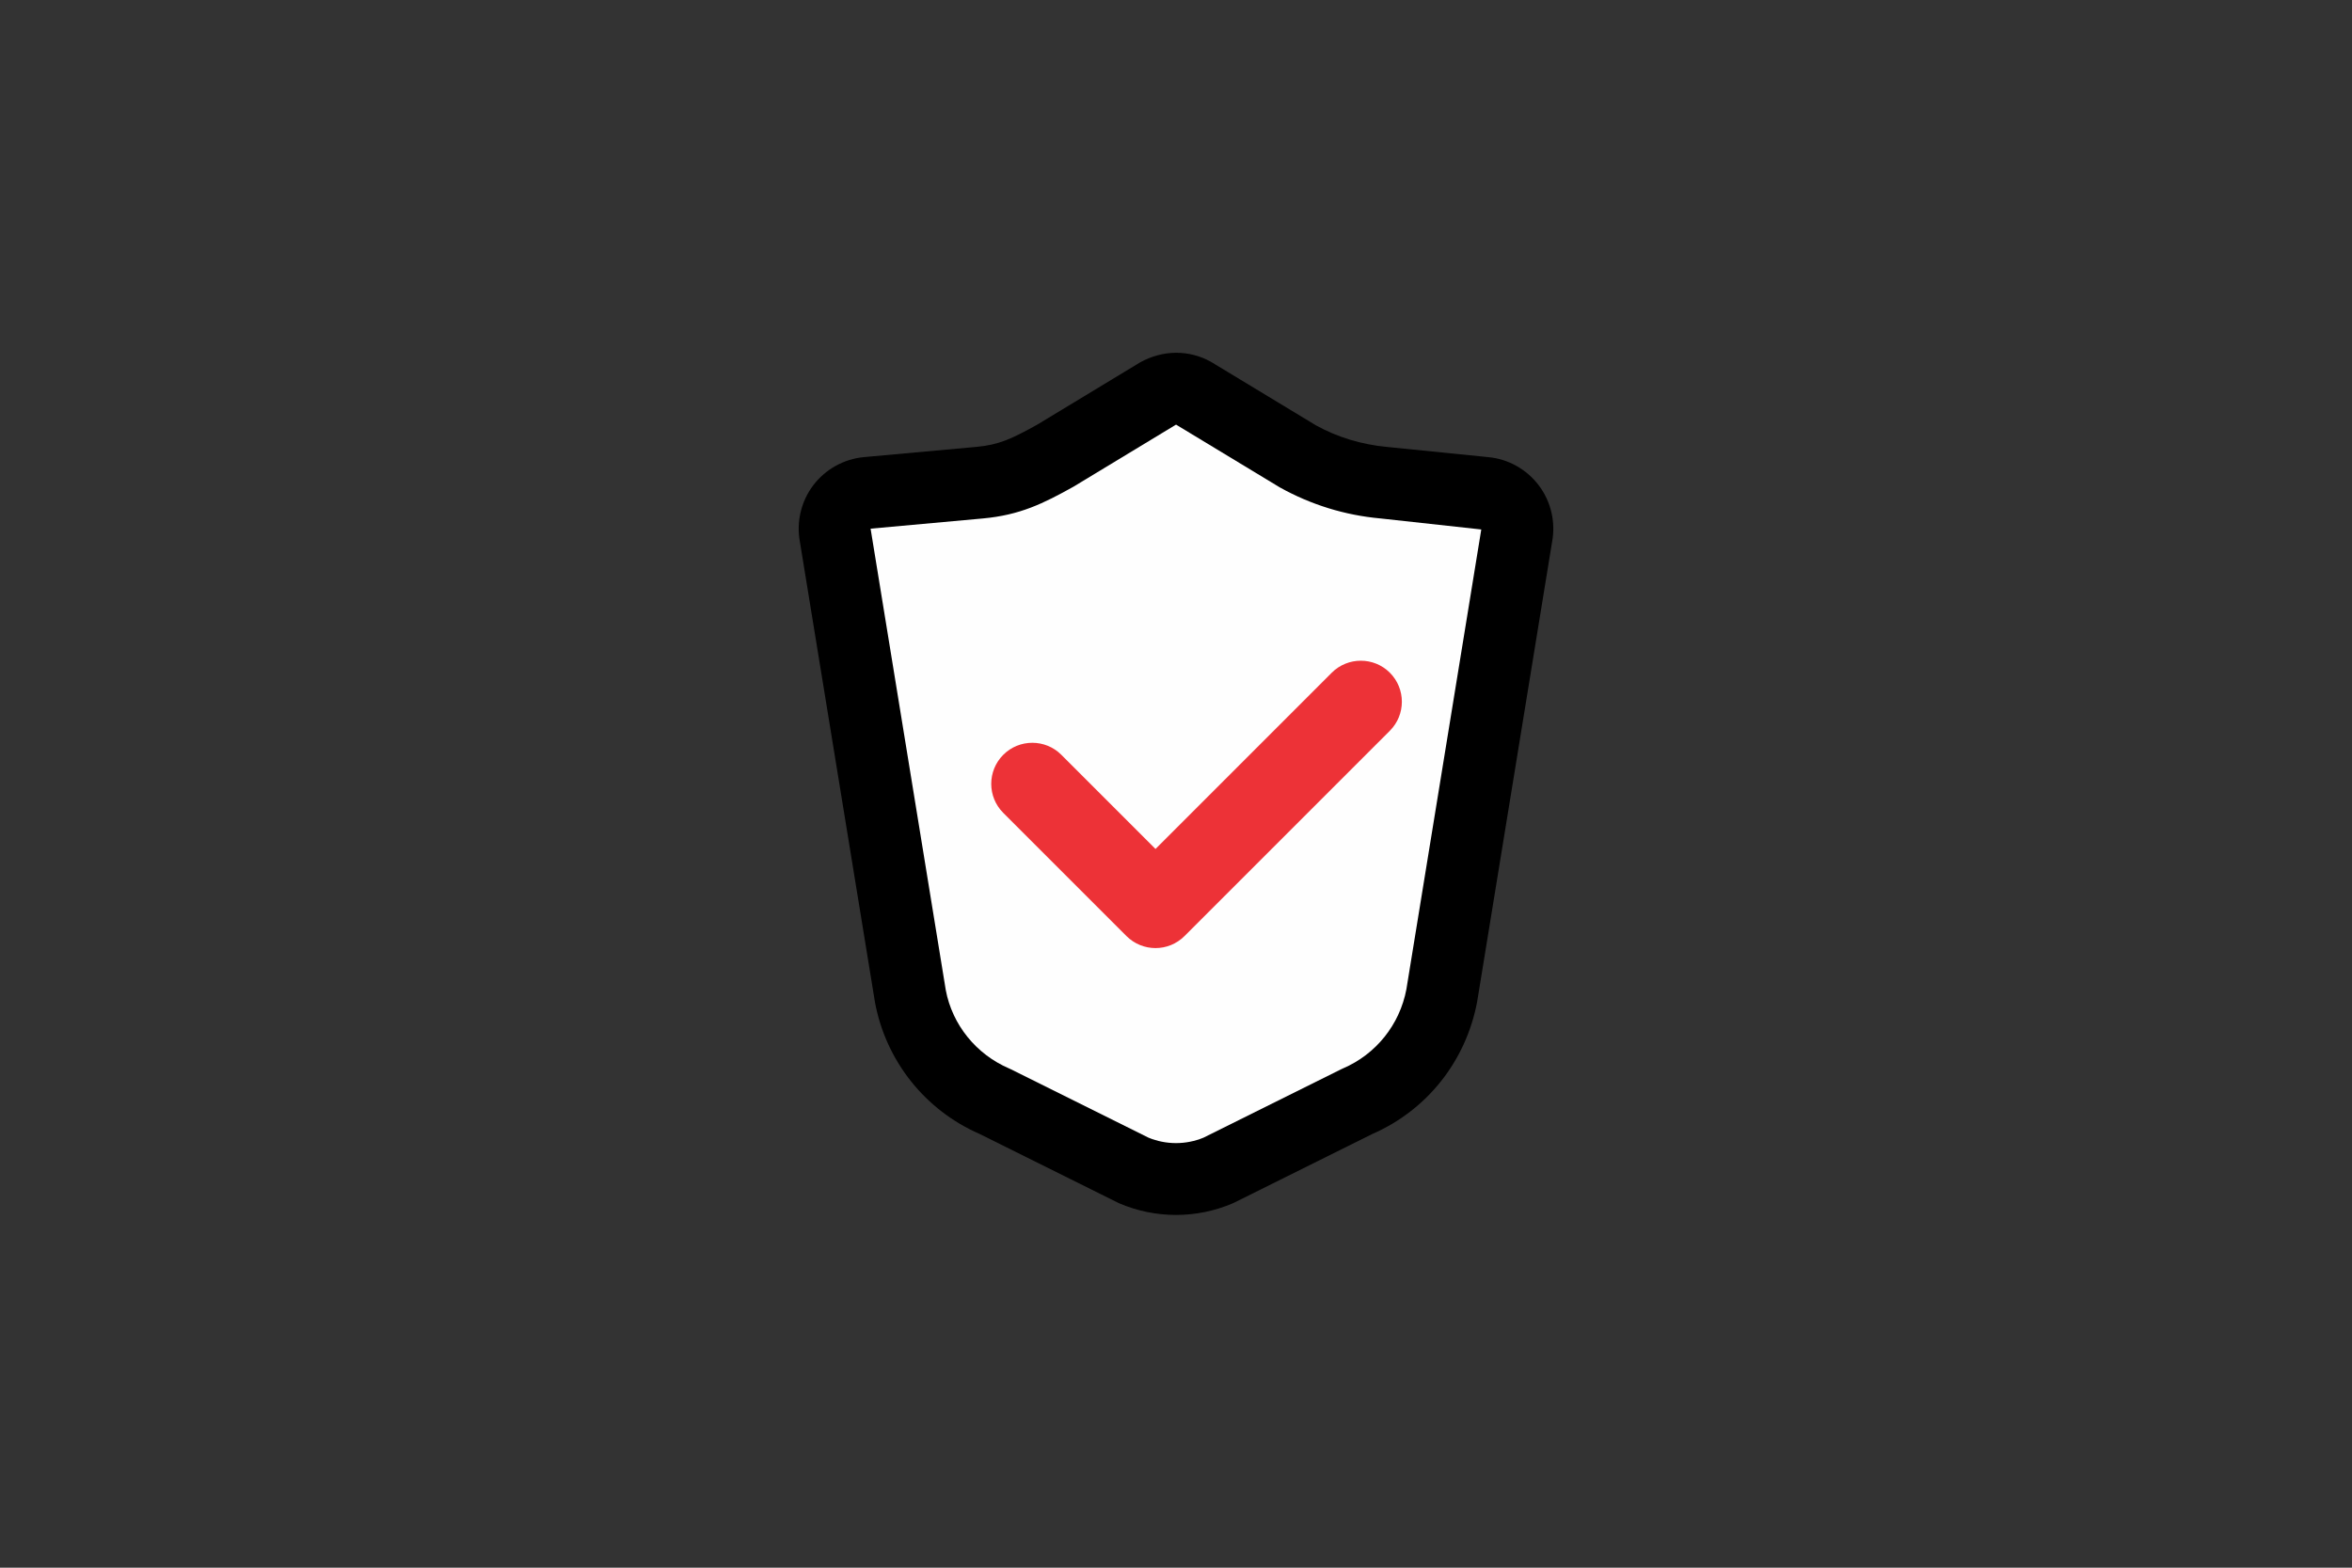
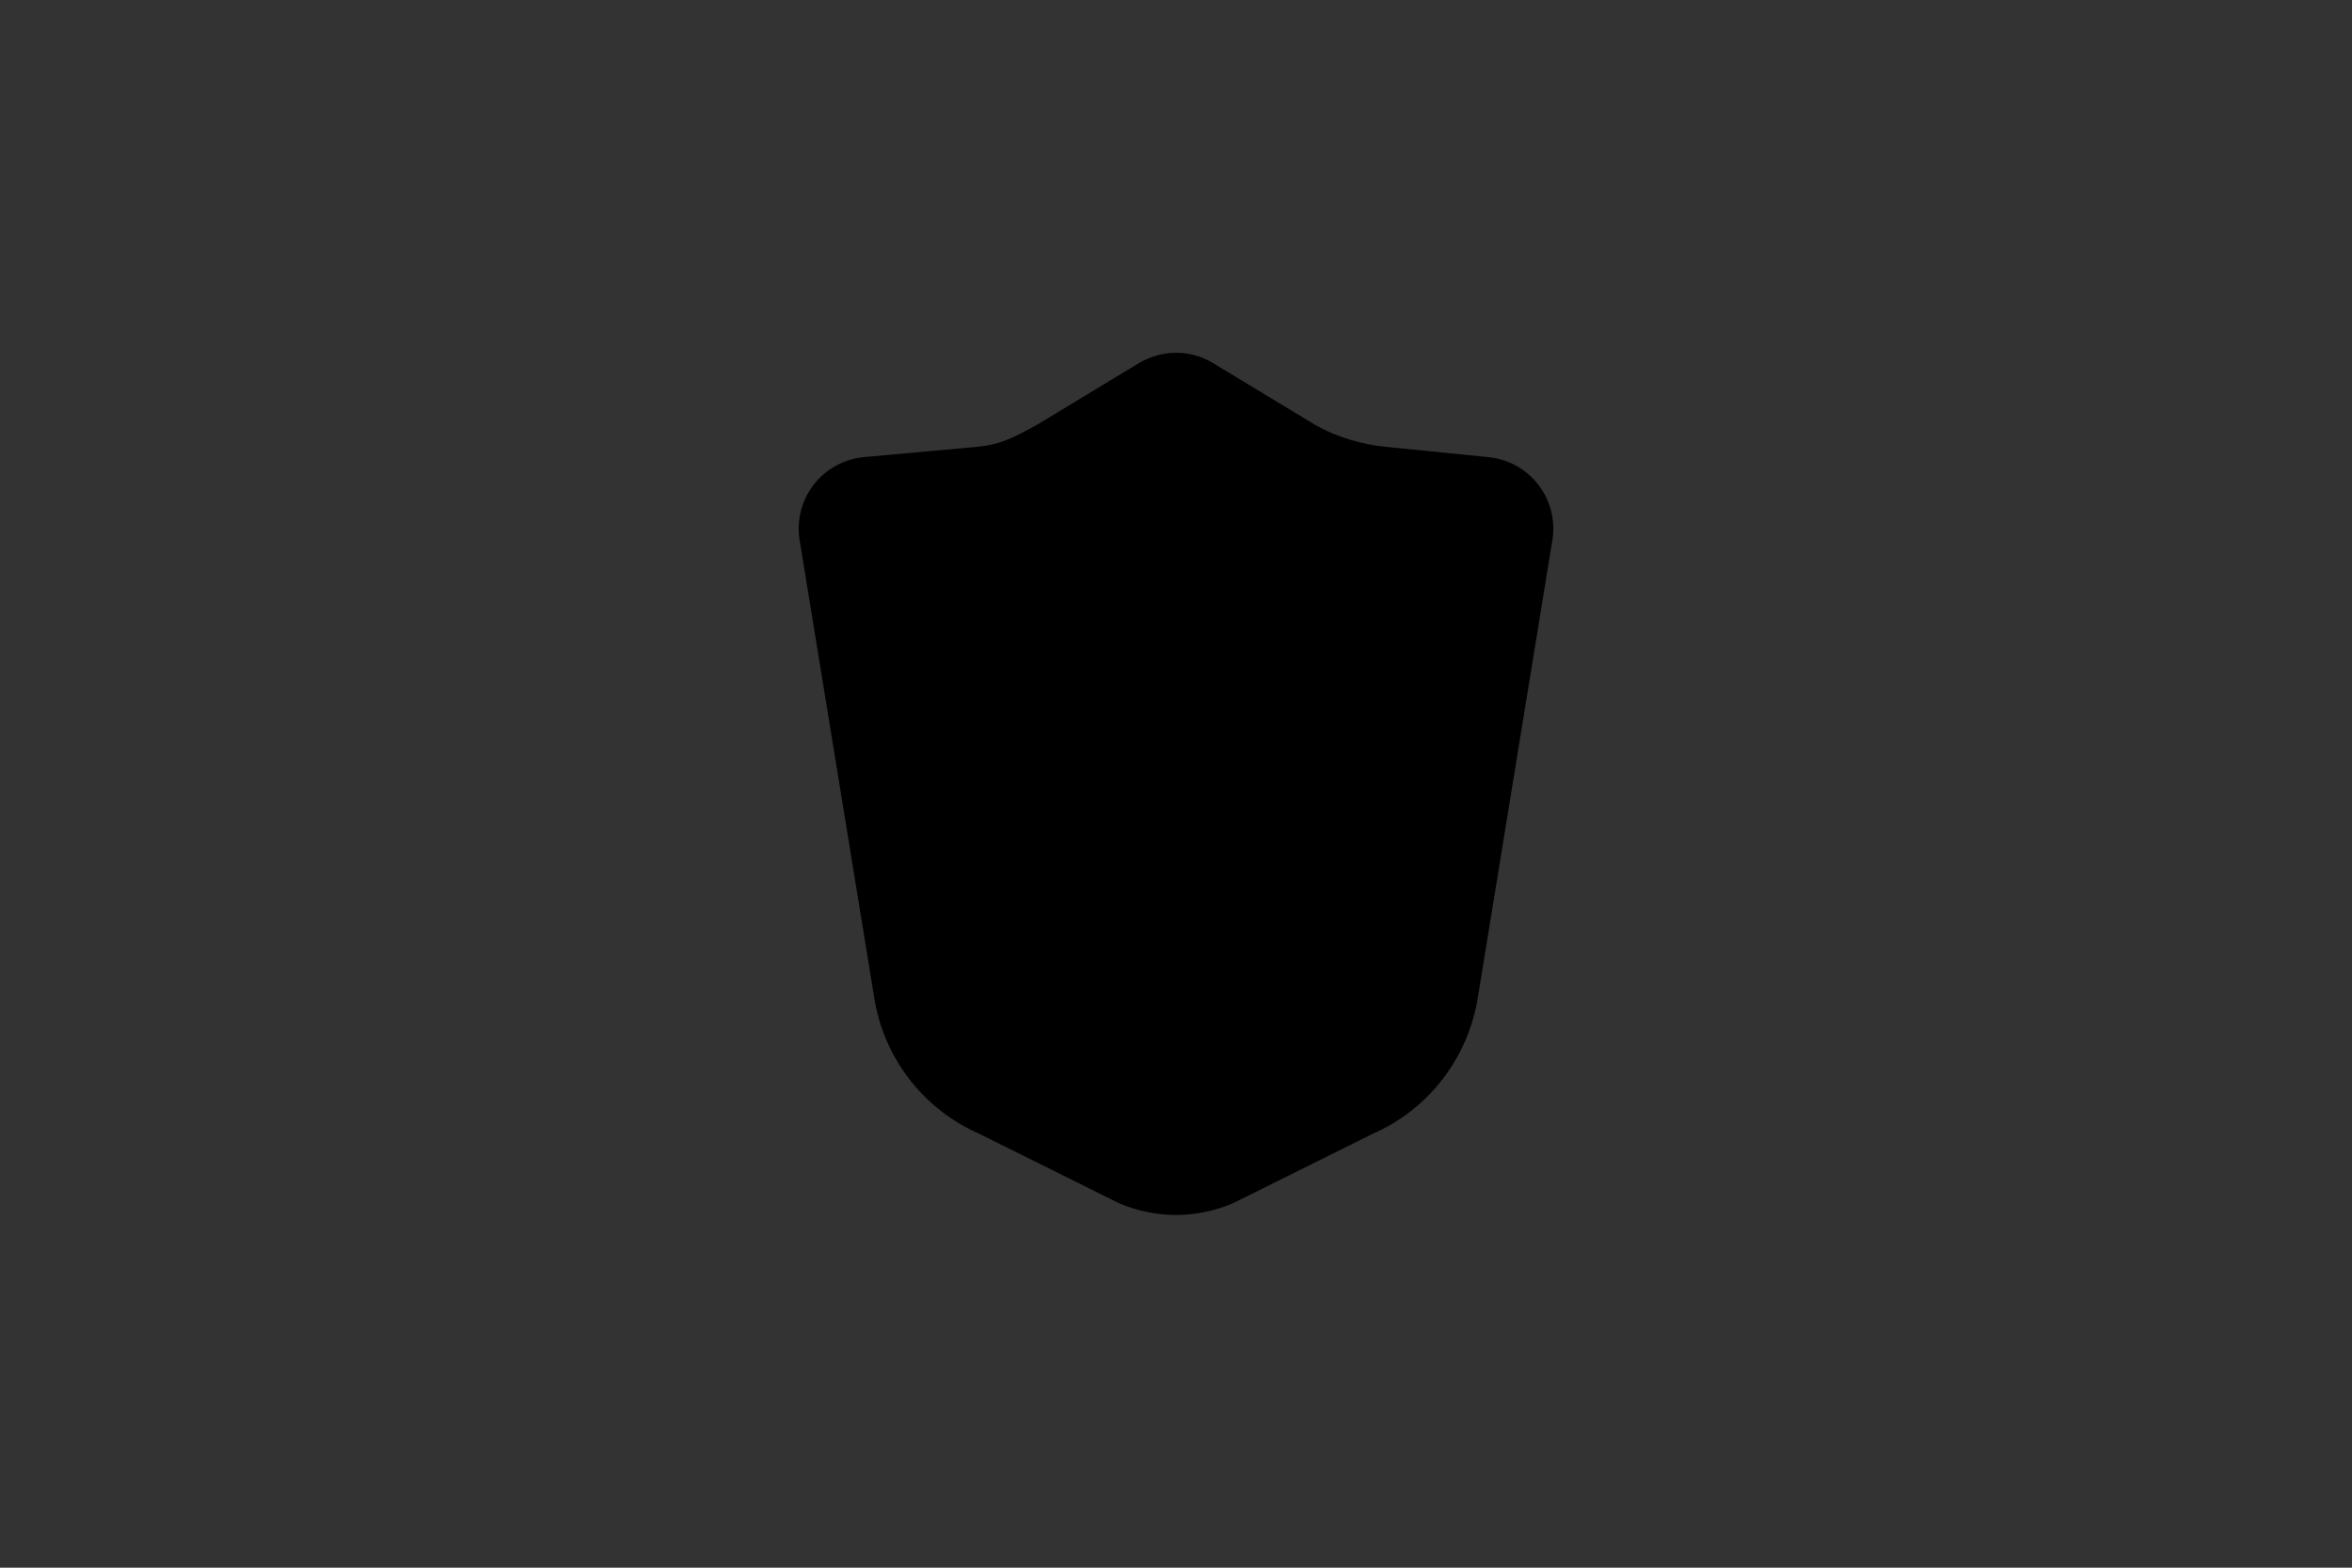
<svg xmlns="http://www.w3.org/2000/svg" xml:space="preserve" width="600px" height="400px" version="1.1" style="shape-rendering:geometricPrecision; text-rendering:geometricPrecision; image-rendering:optimizeQuality; fill-rule:evenodd; clip-rule:evenodd" viewBox="0 0 548.72 365.81">
  <rect x="0" y="0" width="548.72" height="365.81" fill="#333333" stroke="none" />
  <defs>
    <style type="text/css">
   
    .fil0 {fill:none}
    .fil2 {fill:#FEFEFE;fill-rule:nonzero}
    .fil3 {fill:#ED3237;fill-rule:nonzero}
    .fil1 {fill:black;fill-rule:nonzero}
   
  </style>
  </defs>
  <g id="Layer_x0020_1">
    <g id="_1795796118272">
      <g>
-         <rect class="fil0" width="548.72" height="365.81" />
-       </g>
+         </g>
      <path class="fil1" d="M204.14 233.93c2.57,13.69 11.71,25.15 24.46,30.7l32.13 15.97c0.14,0.07 0.28,0.13 0.42,0.2 4.2,1.8 8.71,2.7 13.21,2.7 4.51,0 9.01,-0.9 13.21,-2.7 0.14,-0.07 0.29,-0.13 0.43,-0.2l32.12 -15.97c12.76,-5.55 21.9,-17.01 24.5,-30.9l17.48 -107.28c0.87,-4.63 -0.26,-9.44 -3.11,-13.2 -2.84,-3.76 -7.16,-6.16 -11.77,-6.58l-23.63 -2.38c-5.96,-0.55 -11.64,-2.3 -16.6,-5.05l-24.49 -14.82c-5.1,-2.83 -11.19,-2.83 -16.55,0.16l-23.95 14.5c-5.98,3.32 -8.94,4.72 -14.24,5.2l-26.18 2.38c-4.69,0.43 -9.01,2.83 -11.86,6.59 -2.81,3.73 -3.95,8.49 -3.12,13.08l17.54 107.6z" />
-       <path class="fil2" d="M229.29 120.98c8.68,-0.79 14.13,-3.5 21.13,-7.4l23.95 -14.5 24.21 14.65c7.29,4.06 15.2,6.49 23.42,7.24l23.58 2.58 -17.47 107.29c-1.56,8.26 -7.09,15.17 -14.82,18.48 -0.14,0.06 -0.28,0.13 -0.43,0.2l-32.09 15.95c-4.08,1.69 -8.73,1.69 -12.82,0l-32.09 -15.95c-0.14,-0.07 -0.28,-0.14 -0.43,-0.2 -7.72,-3.31 -13.26,-10.22 -14.78,-18.28l-17.51 -107.49c-0.01,-0.06 -0.02,-0.13 -0.03,-0.19l26.18 -2.38z" />
-       <path class="fil3" d="M262.8 218.42c1.87,1.87 4.33,2.81 6.78,2.81 2.45,0 4.9,-0.94 6.77,-2.81l47.9 -47.9c3.74,-3.74 3.74,-9.8 0,-13.55 -3.73,-3.73 -9.81,-3.73 -13.55,0l-41.12 41.13 -21.97 -21.97c-3.73,-3.74 -9.81,-3.74 -13.55,0 -3.74,3.75 -3.74,9.81 0,13.55l28.74 28.74zm0 0z" />
    </g>
  </g>
</svg>